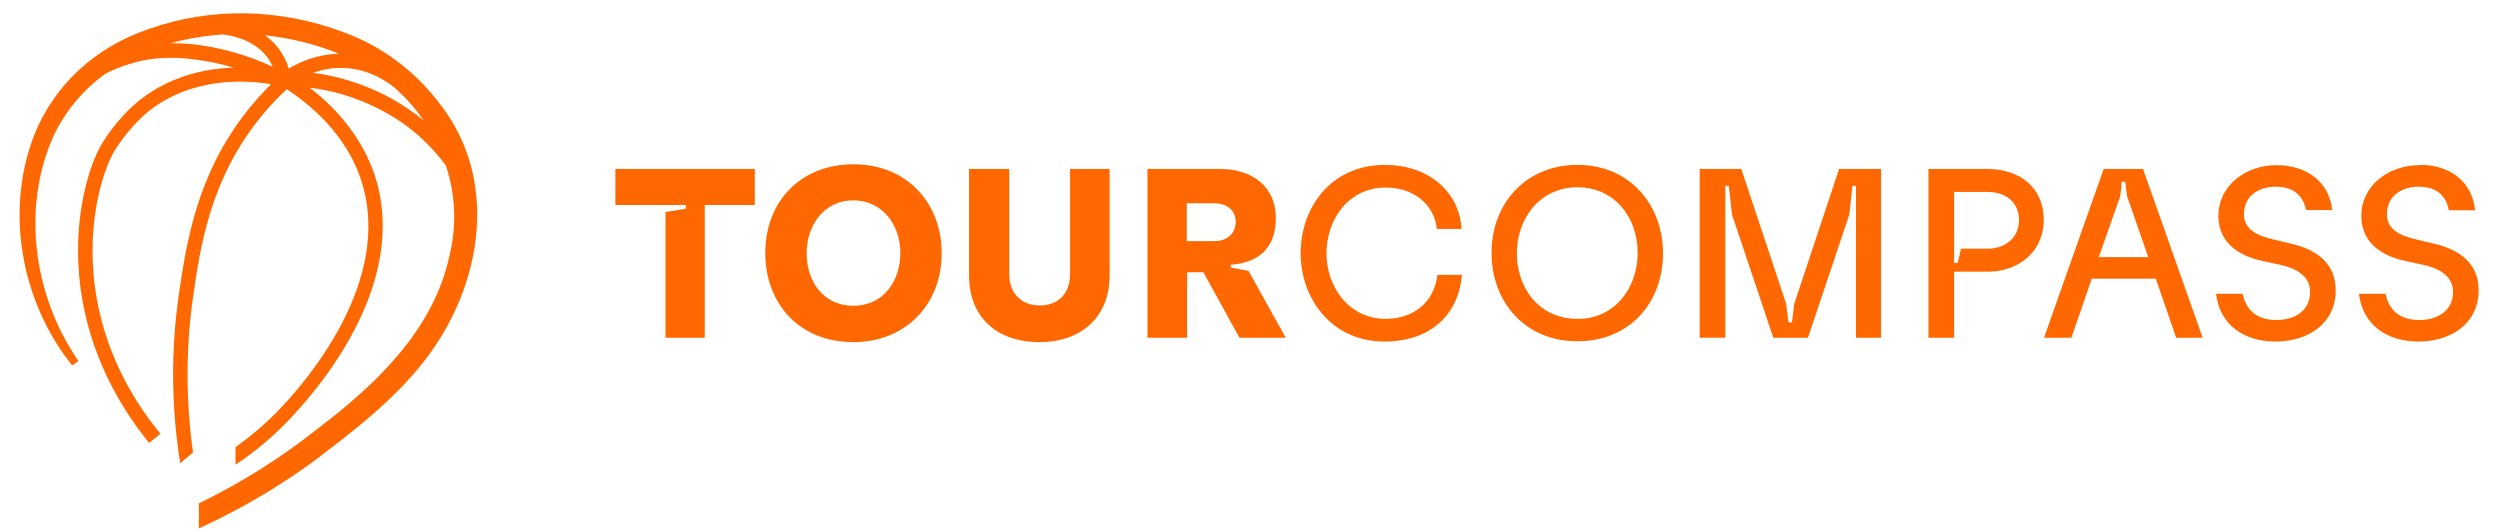
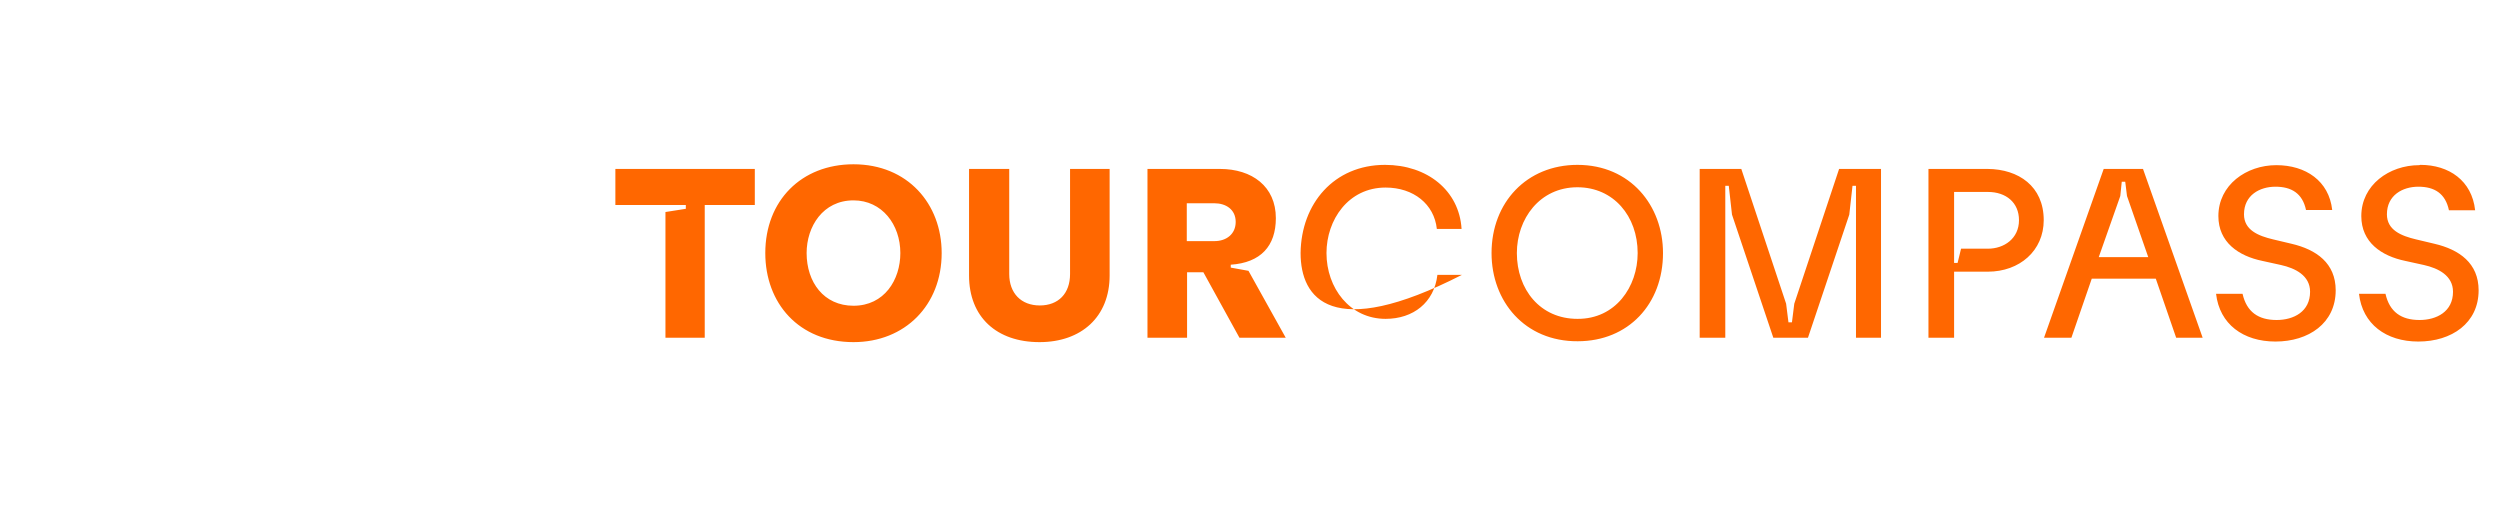
<svg xmlns="http://www.w3.org/2000/svg" width="94" height="20" viewBox="0 0 94 20" fill="none">
-   <path d="M48.902 9.515C48.924 7.654 50.161 6.199 52.076 6.199C53.663 6.199 54.867 7.162 54.955 8.607H54.025C53.926 7.676 53.149 7.052 52.098 7.052C50.697 7.052 49.876 8.267 49.876 9.515C49.876 10.828 50.752 11.989 52.098 11.989C53.138 11.989 53.926 11.376 54.046 10.336H54.966C54.845 11.835 53.784 12.842 52.054 12.842C50.062 12.842 48.902 11.222 48.902 9.515ZM56.082 9.515C56.082 7.611 57.407 6.199 59.311 6.199C61.303 6.199 62.529 7.731 62.529 9.515C62.529 11.43 61.226 12.831 59.322 12.831C57.33 12.842 56.082 11.332 56.082 9.515ZM61.576 9.515C61.576 8.125 60.668 7.041 59.311 7.041C57.888 7.041 57.034 8.234 57.034 9.515C57.034 10.883 57.91 11.989 59.311 11.989C60.745 11.999 61.576 10.784 61.576 9.515ZM63.908 12.7V6.352H65.473L67.158 11.419L67.246 12.12H67.377L67.465 11.419L69.15 6.352H70.726V12.7H69.785V6.987H69.654L69.533 8.07L67.979 12.7H66.677L65.123 8.07L65.002 6.987H64.871V12.7H63.908ZM81.824 12.7L81.058 10.478H78.65L77.884 12.7H76.855L79.099 6.352H80.577L82.82 12.7H81.824ZM78.913 9.668H80.774L79.975 7.37L79.909 6.833H79.778L79.723 7.37L78.913 9.668ZM28.775 9.515C28.775 7.545 30.132 6.177 32.091 6.177C34.127 6.177 35.407 7.665 35.407 9.515C35.407 11.474 34.028 12.864 32.091 12.864C30.033 12.864 28.775 11.397 28.775 9.515ZM33.853 9.515C33.853 8.442 33.164 7.534 32.091 7.534C30.942 7.534 30.329 8.519 30.329 9.515C30.329 10.609 30.975 11.496 32.091 11.496C33.251 11.496 33.853 10.522 33.853 9.515ZM36.447 6.352H37.947V10.303C37.947 11.025 38.395 11.485 39.096 11.485C39.796 11.485 40.234 11.036 40.234 10.303V6.352H41.722V10.358C41.722 11.912 40.661 12.864 39.085 12.864C37.476 12.864 36.436 11.923 36.436 10.358V6.352H36.447ZM46.604 12.7L45.247 10.237H44.634V12.7H43.145V6.352H45.871C47.075 6.352 47.972 7.009 47.972 8.202C47.972 9.252 47.403 9.876 46.276 9.953V10.062L46.943 10.183L48.344 12.7H46.604ZM44.623 7.643V9.066H45.663C46.122 9.066 46.462 8.793 46.462 8.344C46.462 7.873 46.09 7.643 45.663 7.643H44.623ZM23.138 6.352V7.709H25.787V7.851L25.021 7.972V12.7H26.498V7.709H28.381V6.352H23.138ZM74.743 6.352H72.51V12.7H73.474V10.215H74.743C75.936 10.215 76.844 9.427 76.844 8.278C76.844 6.998 75.892 6.363 74.743 6.352ZM74.743 9.351H73.736L73.605 9.887H73.474V7.217H74.743C75.433 7.217 75.914 7.621 75.914 8.278C75.914 8.968 75.356 9.351 74.743 9.351ZM85.589 6.21C84.462 6.21 83.411 6.954 83.411 8.125C83.411 9.11 84.167 9.624 85.064 9.81L85.764 9.964C86.301 10.084 86.859 10.358 86.859 10.971C86.859 11.715 86.246 12.032 85.6 12.032C84.911 12.032 84.473 11.726 84.32 11.047H83.324C83.455 12.185 84.342 12.842 85.557 12.842C86.804 12.842 87.822 12.153 87.822 10.916C87.822 9.898 87.1 9.384 86.159 9.165L85.469 9.001C84.911 8.869 84.374 8.65 84.374 8.059C84.374 7.337 84.966 7.02 85.557 7.02C86.159 7.02 86.574 7.271 86.706 7.895H87.691C87.57 6.801 86.695 6.21 85.589 6.21C85.6 6.21 85.589 6.21 85.589 6.21ZM90.963 6.21C89.836 6.21 88.785 6.954 88.785 8.125C88.785 9.11 89.54 9.624 90.438 9.81L91.138 9.964C91.675 10.084 92.233 10.358 92.233 10.971C92.233 11.715 91.62 12.032 90.974 12.032C90.285 12.032 89.847 11.726 89.694 11.047H88.698C88.829 12.185 89.716 12.842 90.93 12.842C92.178 12.842 93.196 12.153 93.196 10.916C93.196 9.898 92.474 9.384 91.532 9.165L90.843 9.001C90.285 8.869 89.748 8.65 89.748 8.059C89.748 7.337 90.34 7.02 90.93 7.02C91.532 7.02 91.948 7.271 92.08 7.906H93.065C92.944 6.79 92.08 6.199 91.007 6.199L90.963 6.21Z" fill="#FF6700" />
-   <path d="M16.56 3.933C15.641 2.707 14.382 1.744 12.938 1.219C10.573 0.321 7.958 0.245 5.572 1.099C3.602 1.766 2.015 3.189 1.259 5.148C0.198 7.95 0.8 11.288 2.628 13.63L2.715 13.74L2.945 13.576L2.868 13.455C1.248 11.037 0.811 7.753 2.026 5.082C2.474 4.152 3.142 3.364 3.963 2.773C4.379 2.554 4.827 2.401 5.287 2.292C5.977 2.138 6.677 2.16 7.137 2.215C7.684 2.27 8.242 2.379 8.779 2.543C7.728 2.576 6.436 2.85 5.287 3.736C5.276 3.747 5.057 3.911 4.773 4.196C4.751 4.218 4.225 4.743 3.821 5.422C3.394 6.133 2.671 8.191 3.032 10.861C3.372 13.379 4.532 15.283 5.44 16.443L5.605 16.651L6.031 16.312L5.867 16.104C4.992 14.998 3.886 13.182 3.569 10.785C3.219 8.169 3.974 6.221 4.291 5.695C4.663 5.082 5.156 4.579 5.167 4.568C5.429 4.305 5.626 4.152 5.626 4.152C7.268 2.894 9.216 3.003 10.19 3.167C9.884 3.474 9.588 3.802 9.315 4.141C7.378 6.571 7.005 9.176 6.721 11.091C6.425 13.171 6.436 15.294 6.776 17.417L7.257 17.012C6.984 15.053 6.984 13.094 7.257 11.179C7.52 9.329 7.892 6.801 9.731 4.491C10.048 4.087 10.409 3.703 10.781 3.353C12.511 4.491 13.255 5.805 13.561 6.724C14.853 10.533 11.482 14.396 10.42 15.48C9.939 15.973 9.413 16.41 8.855 16.815V17.472C9.567 17.001 10.223 16.454 10.803 15.852C11.92 14.703 15.455 10.653 14.076 6.549C13.769 5.663 13.113 4.426 11.646 3.298C12.325 3.375 13.321 3.594 14.415 4.185C15.521 4.776 16.276 5.553 16.768 6.232C17.119 7.293 17.184 8.454 16.9 9.614C16.298 12.415 14.13 14.462 11.92 16.137C10.541 17.231 9.052 18.162 7.476 18.928V19.869C9.249 19.059 10.935 18.041 12.456 16.837C13.616 15.951 14.787 14.988 15.729 13.849C18.06 11.08 18.881 6.932 16.56 3.933ZM7.192 1.657C6.973 1.635 6.71 1.624 6.414 1.624C7.049 1.449 7.717 1.339 8.384 1.296C9.085 1.383 9.676 1.668 10.037 2.138C10.125 2.248 10.19 2.379 10.256 2.51C9.26 2.051 8.231 1.766 7.192 1.657ZM10.858 2.576C10.771 2.292 10.639 2.04 10.464 1.81C10.322 1.624 10.158 1.471 9.961 1.328C10.913 1.427 11.854 1.657 12.741 2.018C11.963 2.04 11.318 2.303 10.858 2.576ZM14.678 3.682C13.529 3.069 12.5 2.828 11.767 2.74C12.084 2.631 12.456 2.543 12.861 2.554C13.671 2.565 14.306 2.894 14.787 3.255C15.225 3.638 15.608 4.054 15.925 4.524C15.564 4.229 15.148 3.944 14.678 3.682Z" fill="#FF6700" />
+   <path d="M48.902 9.515C48.924 7.654 50.161 6.199 52.076 6.199C53.663 6.199 54.867 7.162 54.955 8.607H54.025C53.926 7.676 53.149 7.052 52.098 7.052C50.697 7.052 49.876 8.267 49.876 9.515C49.876 10.828 50.752 11.989 52.098 11.989C53.138 11.989 53.926 11.376 54.046 10.336H54.966C50.062 12.842 48.902 11.222 48.902 9.515ZM56.082 9.515C56.082 7.611 57.407 6.199 59.311 6.199C61.303 6.199 62.529 7.731 62.529 9.515C62.529 11.43 61.226 12.831 59.322 12.831C57.33 12.842 56.082 11.332 56.082 9.515ZM61.576 9.515C61.576 8.125 60.668 7.041 59.311 7.041C57.888 7.041 57.034 8.234 57.034 9.515C57.034 10.883 57.91 11.989 59.311 11.989C60.745 11.999 61.576 10.784 61.576 9.515ZM63.908 12.7V6.352H65.473L67.158 11.419L67.246 12.12H67.377L67.465 11.419L69.15 6.352H70.726V12.7H69.785V6.987H69.654L69.533 8.07L67.979 12.7H66.677L65.123 8.07L65.002 6.987H64.871V12.7H63.908ZM81.824 12.7L81.058 10.478H78.65L77.884 12.7H76.855L79.099 6.352H80.577L82.82 12.7H81.824ZM78.913 9.668H80.774L79.975 7.37L79.909 6.833H79.778L79.723 7.37L78.913 9.668ZM28.775 9.515C28.775 7.545 30.132 6.177 32.091 6.177C34.127 6.177 35.407 7.665 35.407 9.515C35.407 11.474 34.028 12.864 32.091 12.864C30.033 12.864 28.775 11.397 28.775 9.515ZM33.853 9.515C33.853 8.442 33.164 7.534 32.091 7.534C30.942 7.534 30.329 8.519 30.329 9.515C30.329 10.609 30.975 11.496 32.091 11.496C33.251 11.496 33.853 10.522 33.853 9.515ZM36.447 6.352H37.947V10.303C37.947 11.025 38.395 11.485 39.096 11.485C39.796 11.485 40.234 11.036 40.234 10.303V6.352H41.722V10.358C41.722 11.912 40.661 12.864 39.085 12.864C37.476 12.864 36.436 11.923 36.436 10.358V6.352H36.447ZM46.604 12.7L45.247 10.237H44.634V12.7H43.145V6.352H45.871C47.075 6.352 47.972 7.009 47.972 8.202C47.972 9.252 47.403 9.876 46.276 9.953V10.062L46.943 10.183L48.344 12.7H46.604ZM44.623 7.643V9.066H45.663C46.122 9.066 46.462 8.793 46.462 8.344C46.462 7.873 46.09 7.643 45.663 7.643H44.623ZM23.138 6.352V7.709H25.787V7.851L25.021 7.972V12.7H26.498V7.709H28.381V6.352H23.138ZM74.743 6.352H72.51V12.7H73.474V10.215H74.743C75.936 10.215 76.844 9.427 76.844 8.278C76.844 6.998 75.892 6.363 74.743 6.352ZM74.743 9.351H73.736L73.605 9.887H73.474V7.217H74.743C75.433 7.217 75.914 7.621 75.914 8.278C75.914 8.968 75.356 9.351 74.743 9.351ZM85.589 6.21C84.462 6.21 83.411 6.954 83.411 8.125C83.411 9.11 84.167 9.624 85.064 9.81L85.764 9.964C86.301 10.084 86.859 10.358 86.859 10.971C86.859 11.715 86.246 12.032 85.6 12.032C84.911 12.032 84.473 11.726 84.32 11.047H83.324C83.455 12.185 84.342 12.842 85.557 12.842C86.804 12.842 87.822 12.153 87.822 10.916C87.822 9.898 87.1 9.384 86.159 9.165L85.469 9.001C84.911 8.869 84.374 8.65 84.374 8.059C84.374 7.337 84.966 7.02 85.557 7.02C86.159 7.02 86.574 7.271 86.706 7.895H87.691C87.57 6.801 86.695 6.21 85.589 6.21C85.6 6.21 85.589 6.21 85.589 6.21ZM90.963 6.21C89.836 6.21 88.785 6.954 88.785 8.125C88.785 9.11 89.54 9.624 90.438 9.81L91.138 9.964C91.675 10.084 92.233 10.358 92.233 10.971C92.233 11.715 91.62 12.032 90.974 12.032C90.285 12.032 89.847 11.726 89.694 11.047H88.698C88.829 12.185 89.716 12.842 90.93 12.842C92.178 12.842 93.196 12.153 93.196 10.916C93.196 9.898 92.474 9.384 91.532 9.165L90.843 9.001C90.285 8.869 89.748 8.65 89.748 8.059C89.748 7.337 90.34 7.02 90.93 7.02C91.532 7.02 91.948 7.271 92.08 7.906H93.065C92.944 6.79 92.08 6.199 91.007 6.199L90.963 6.21Z" fill="#FF6700" />
</svg>